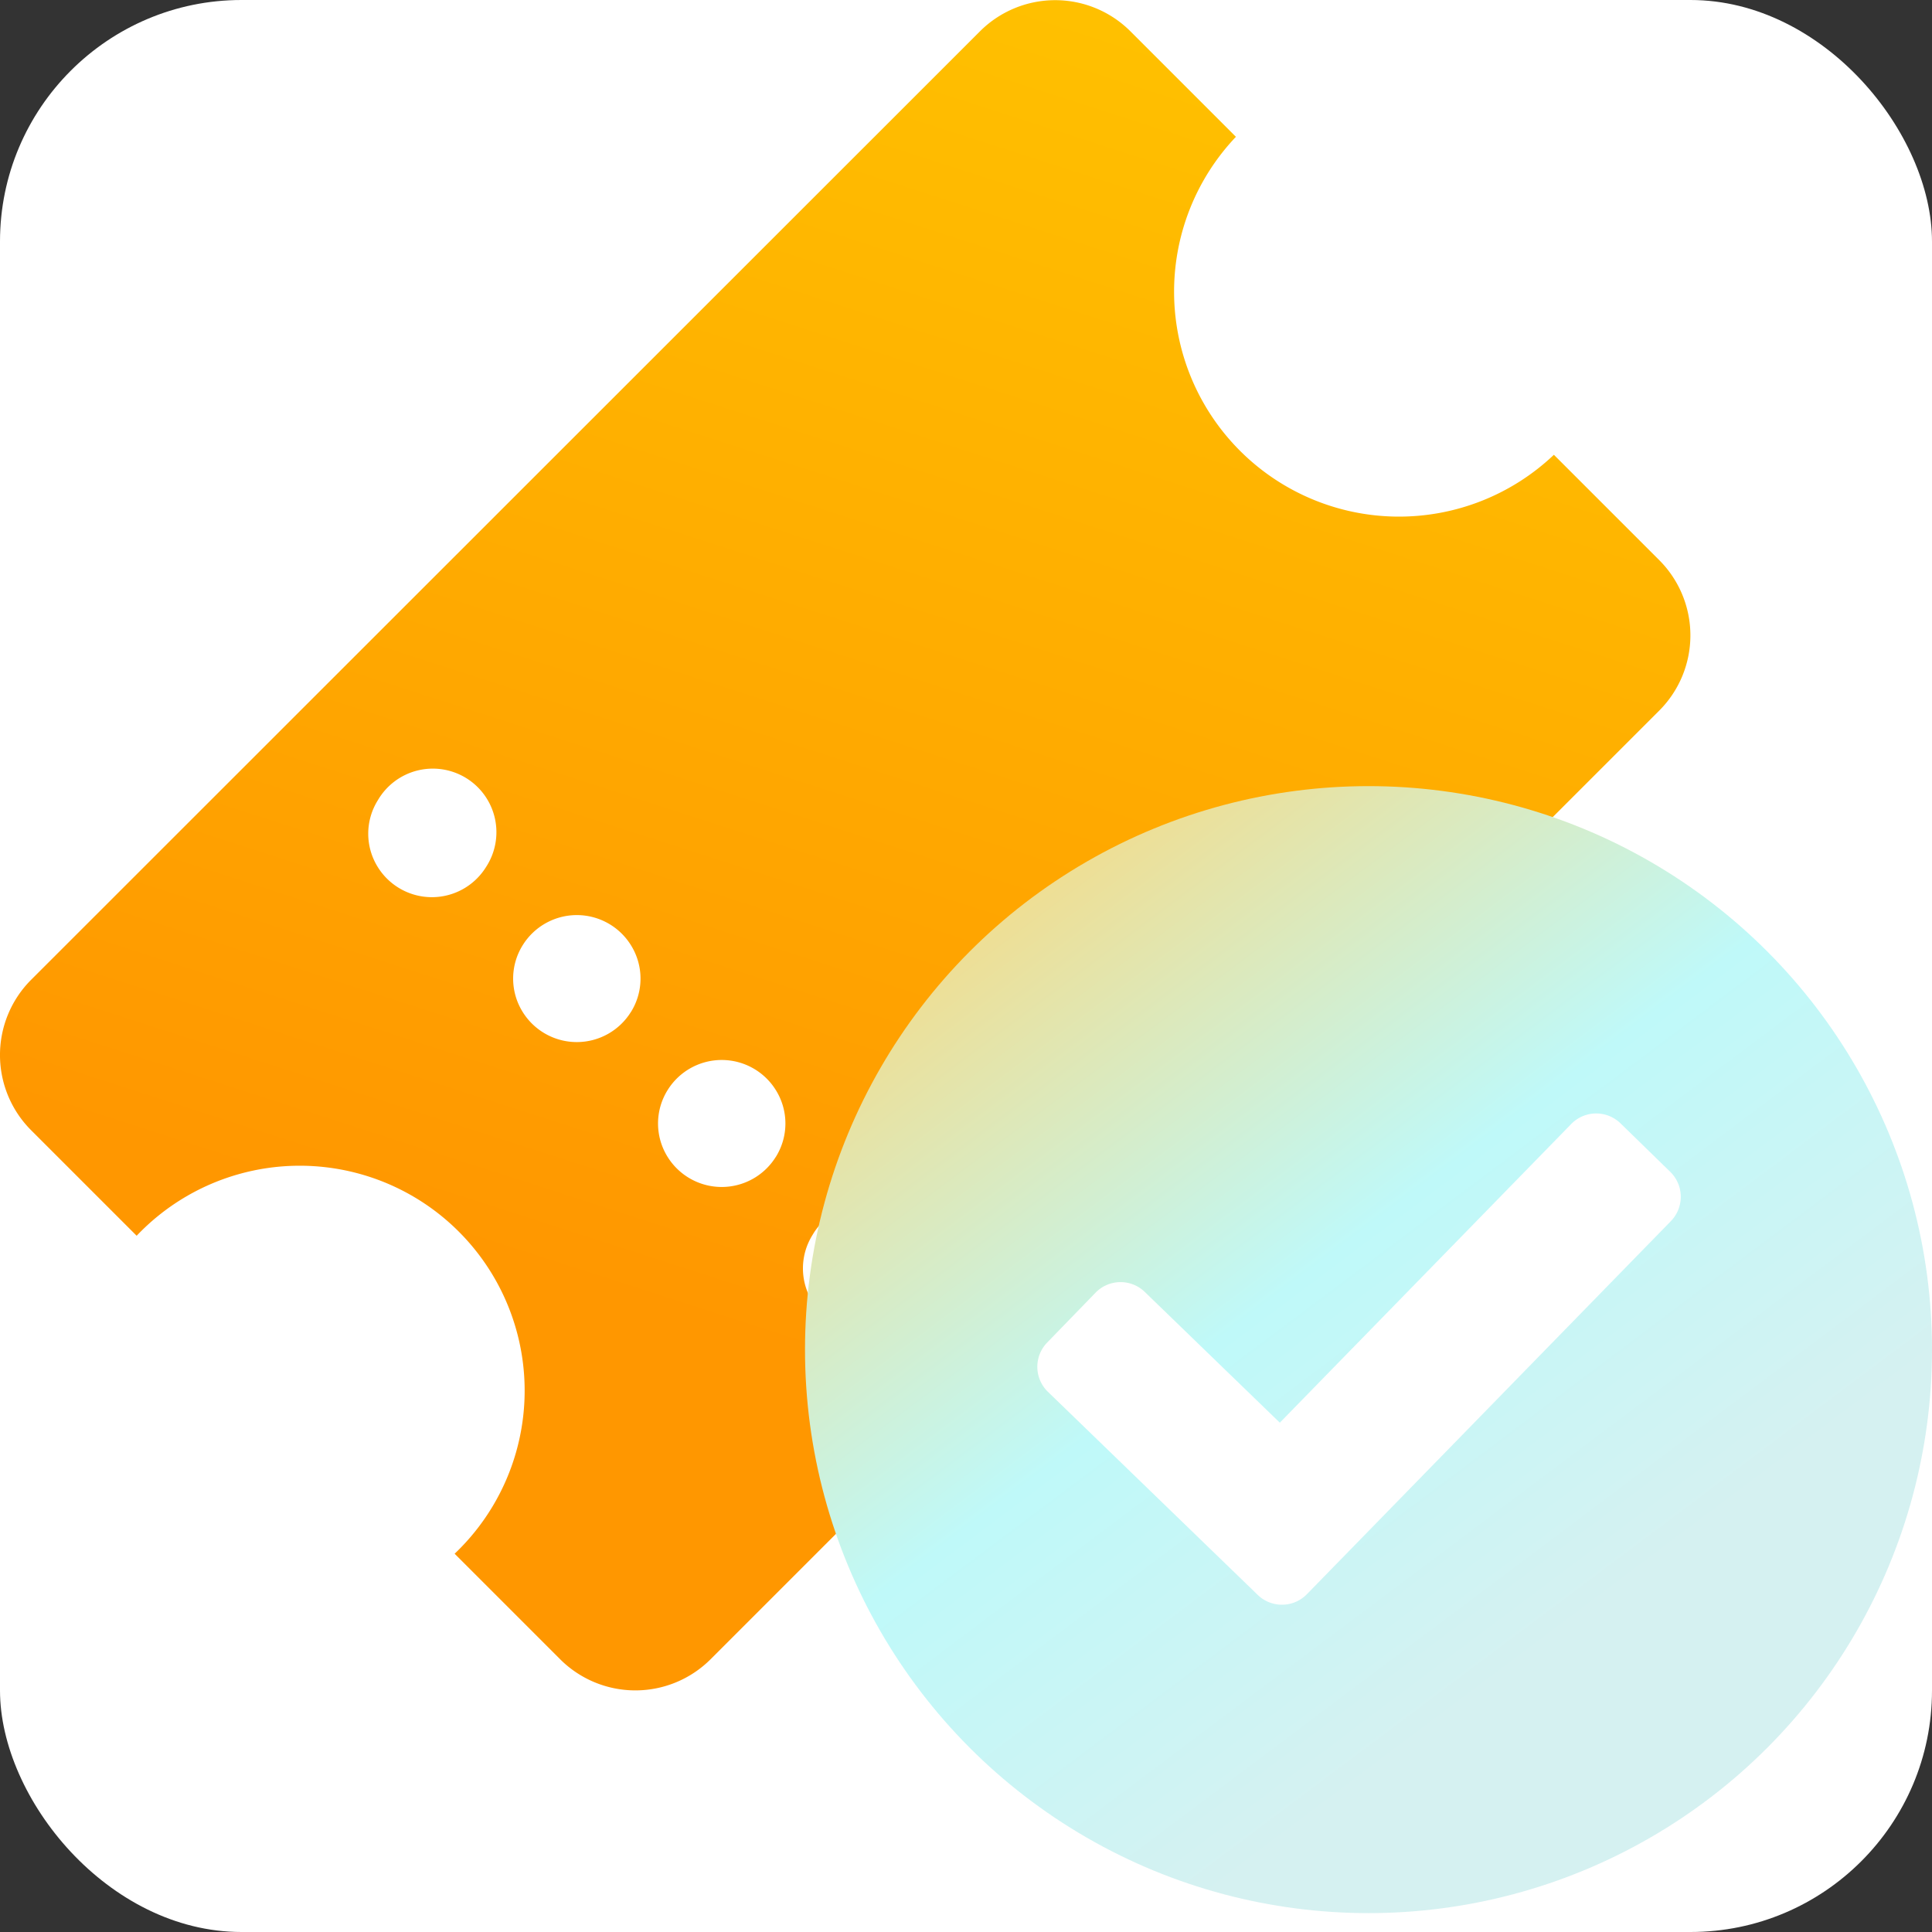
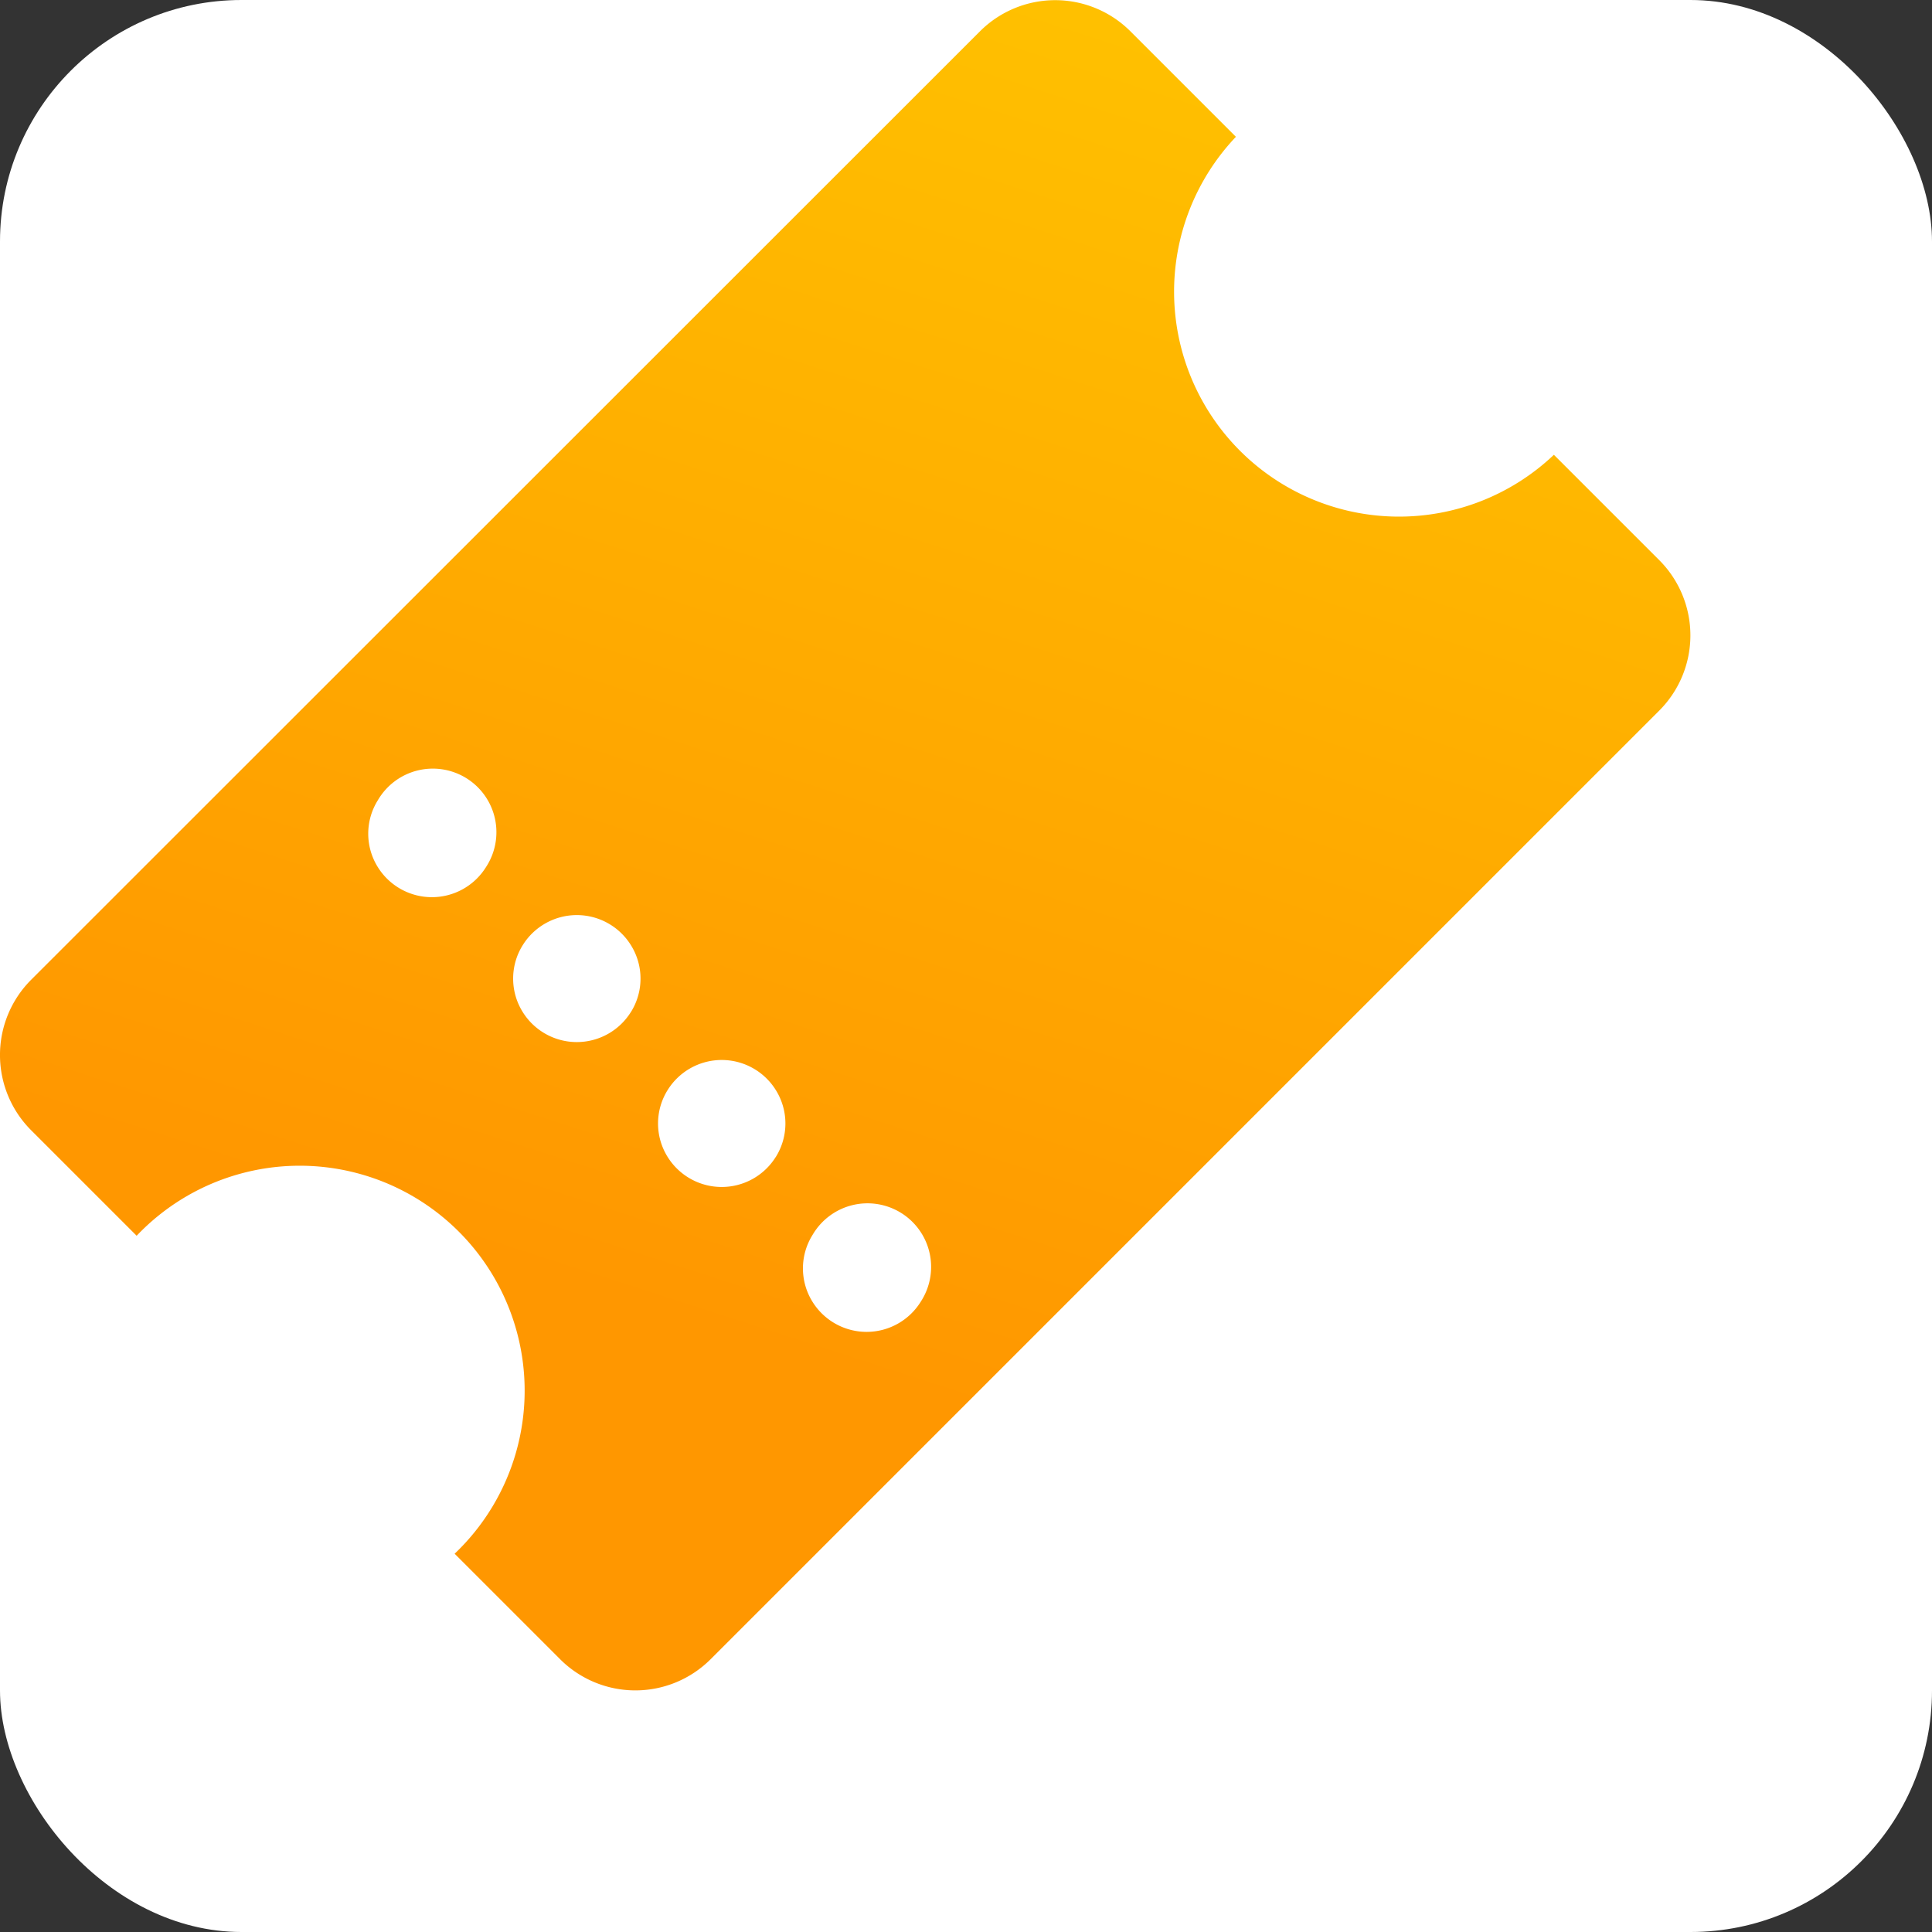
<svg xmlns="http://www.w3.org/2000/svg" width="48" height="48" viewBox="0 0 48 48">
  <rect x="0" y="0" width="48" height="48" fill="#333333" stroke="none" />
  <defs>
    <linearGradient id="linear-gradient" x1="0.676" x2="0.422" y2="0.787" gradientUnits="objectBoundingBox">
      <stop offset="0" stop-color="#ffc100" />
      <stop offset="1" stop-color="#ff9700" />
    </linearGradient>
    <linearGradient id="linear-gradient-2" x1="0.045" y1="0.033" x2="0.617" y2="0.795" gradientUnits="objectBoundingBox">
      <stop offset="0" stop-color="#ffd571" />
      <stop offset="0.588" stop-color="#bff9f9" />
      <stop offset="1" stop-color="#d5f1f1" />
    </linearGradient>
  </defs>
  <g id="ticketing-icon-48" transform="translate(-855.384 -73.012)">
    <rect id="bg48" width="48" height="48" rx="6" transform="translate(855.384 73.012)" fill="#fff" />
    <g id="Group_74679" data-name="Group 74679" transform="translate(0 -0.469)">
      <path id="Path_6344" data-name="Path 6344" d="M137.647,42.065l-2.626-2.626a5.588,5.588,0,0,1-7.9-7.9l-2.626-2.626a2.644,2.644,0,0,0-3.728,0L97.184,52.487a2.644,2.644,0,0,0,0,3.729l2.626,2.626a5.588,5.588,0,1,1,7.9,7.9l2.626,2.626a2.644,2.644,0,0,0,3.729,0l23.578-23.578a2.644,2.644,0,0,0,0-3.729Zm-29.159,7.62a1.582,1.582,0,0,1-2.685,0,1.566,1.566,0,0,1,0-1.664,1.58,1.58,0,1,1,2.685,1.664Zm3.6,3.6a1.582,1.582,0,0,1-2.685,0,1.566,1.566,0,0,1,0-1.664,1.582,1.582,0,0,1,2.686,0,1.565,1.565,0,0,1,0,1.664Zm3.6,3.6a1.582,1.582,0,0,1-2.685,0,1.566,1.566,0,0,1,0-1.664,1.582,1.582,0,0,1,2.686,0,1.566,1.566,0,0,1,0,1.664Zm3.6,3.6a1.582,1.582,0,0,1-2.685,0,1.566,1.566,0,0,1,0-1.664,1.58,1.58,0,1,1,2.685,1.664Z" transform="translate(758.969 45.341)" fill="url(#linear-gradient)" />
      <g id="Group_74634" data-name="Group 74634" transform="translate(-99.616 -467.608)">
-         <circle id="Ellipse_2" data-name="Ellipse 2" cx="14" cy="14" r="14" transform="translate(975 560.62)" fill="url(#linear-gradient-2)" />
        <path id="Path_6395" data-name="Path 6395" d="M94.819,88.229l7.241-7.422a.866.866,0,0,1,1.221-.015L104.52,82a.866.866,0,0,1,.015,1.221l-9.046,9.272a.865.865,0,0,1-1.219.017l-5.215-5.048a.865.865,0,0,1-.019-1.221L90.24,85a.865.865,0,0,1,1.221-.02l3.358,3.251Z" transform="translate(891.979 488.205)" fill="#fff" fill-rule="evenodd" />
      </g>
    </g>
  </g>
</svg>